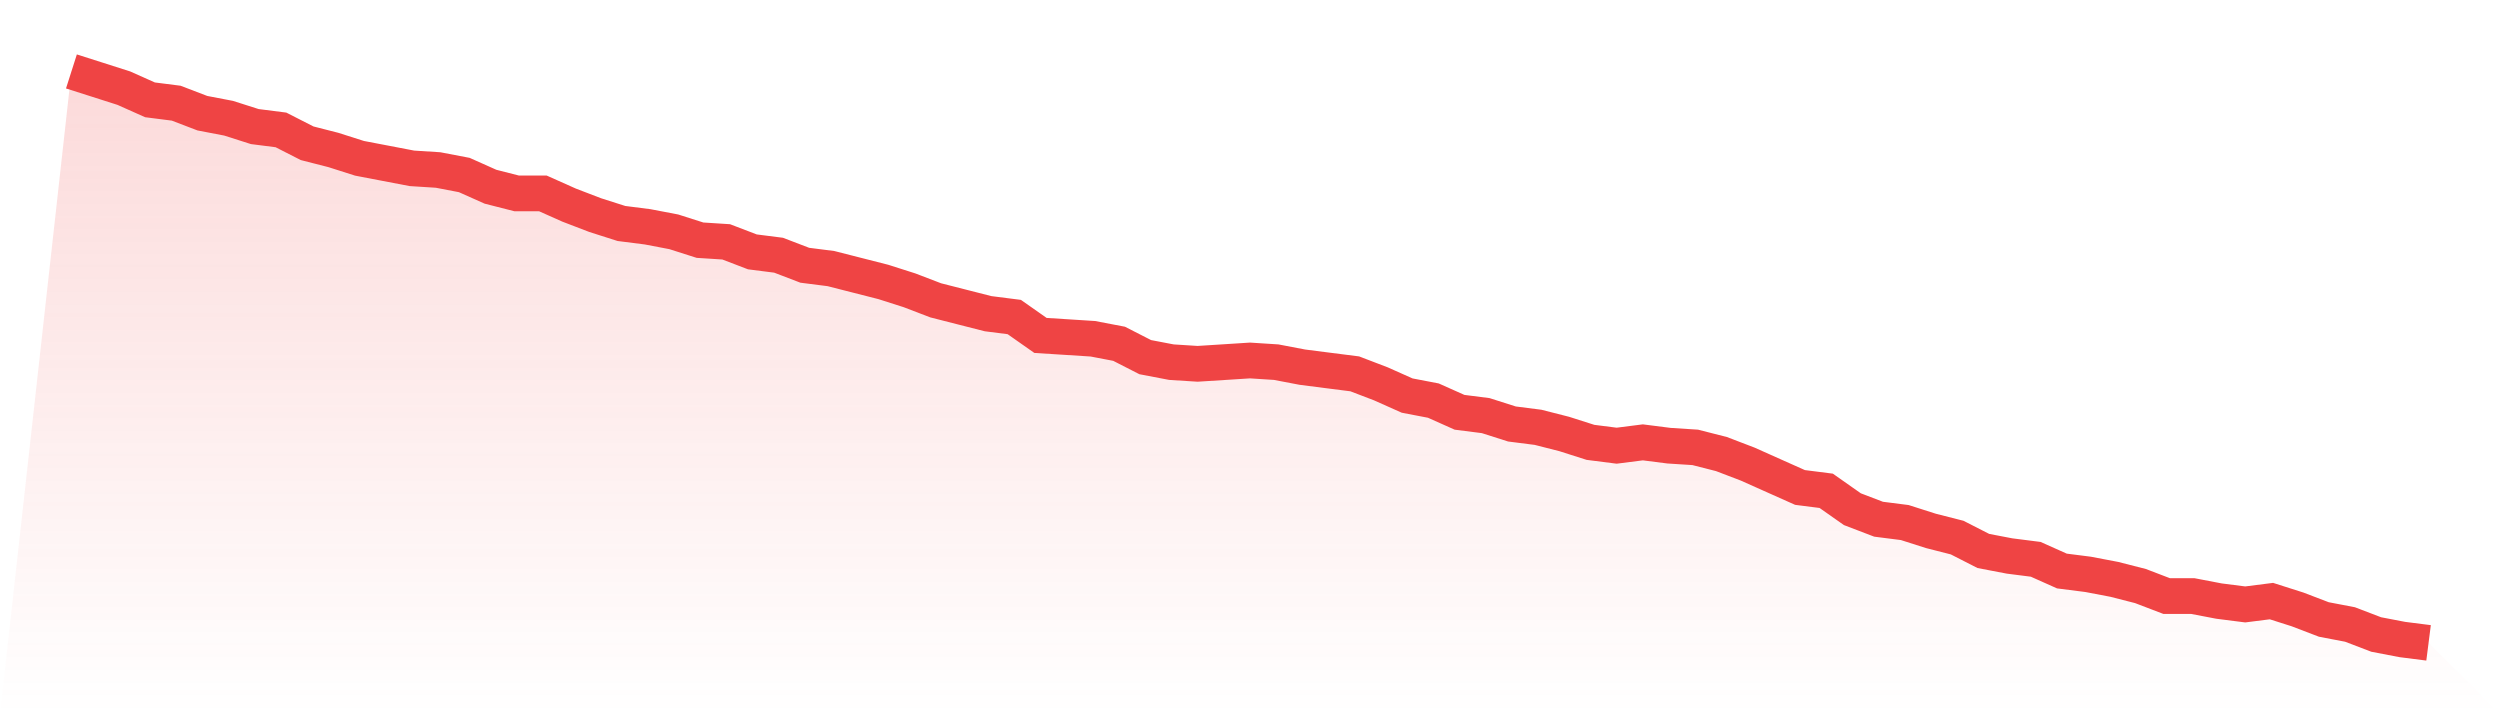
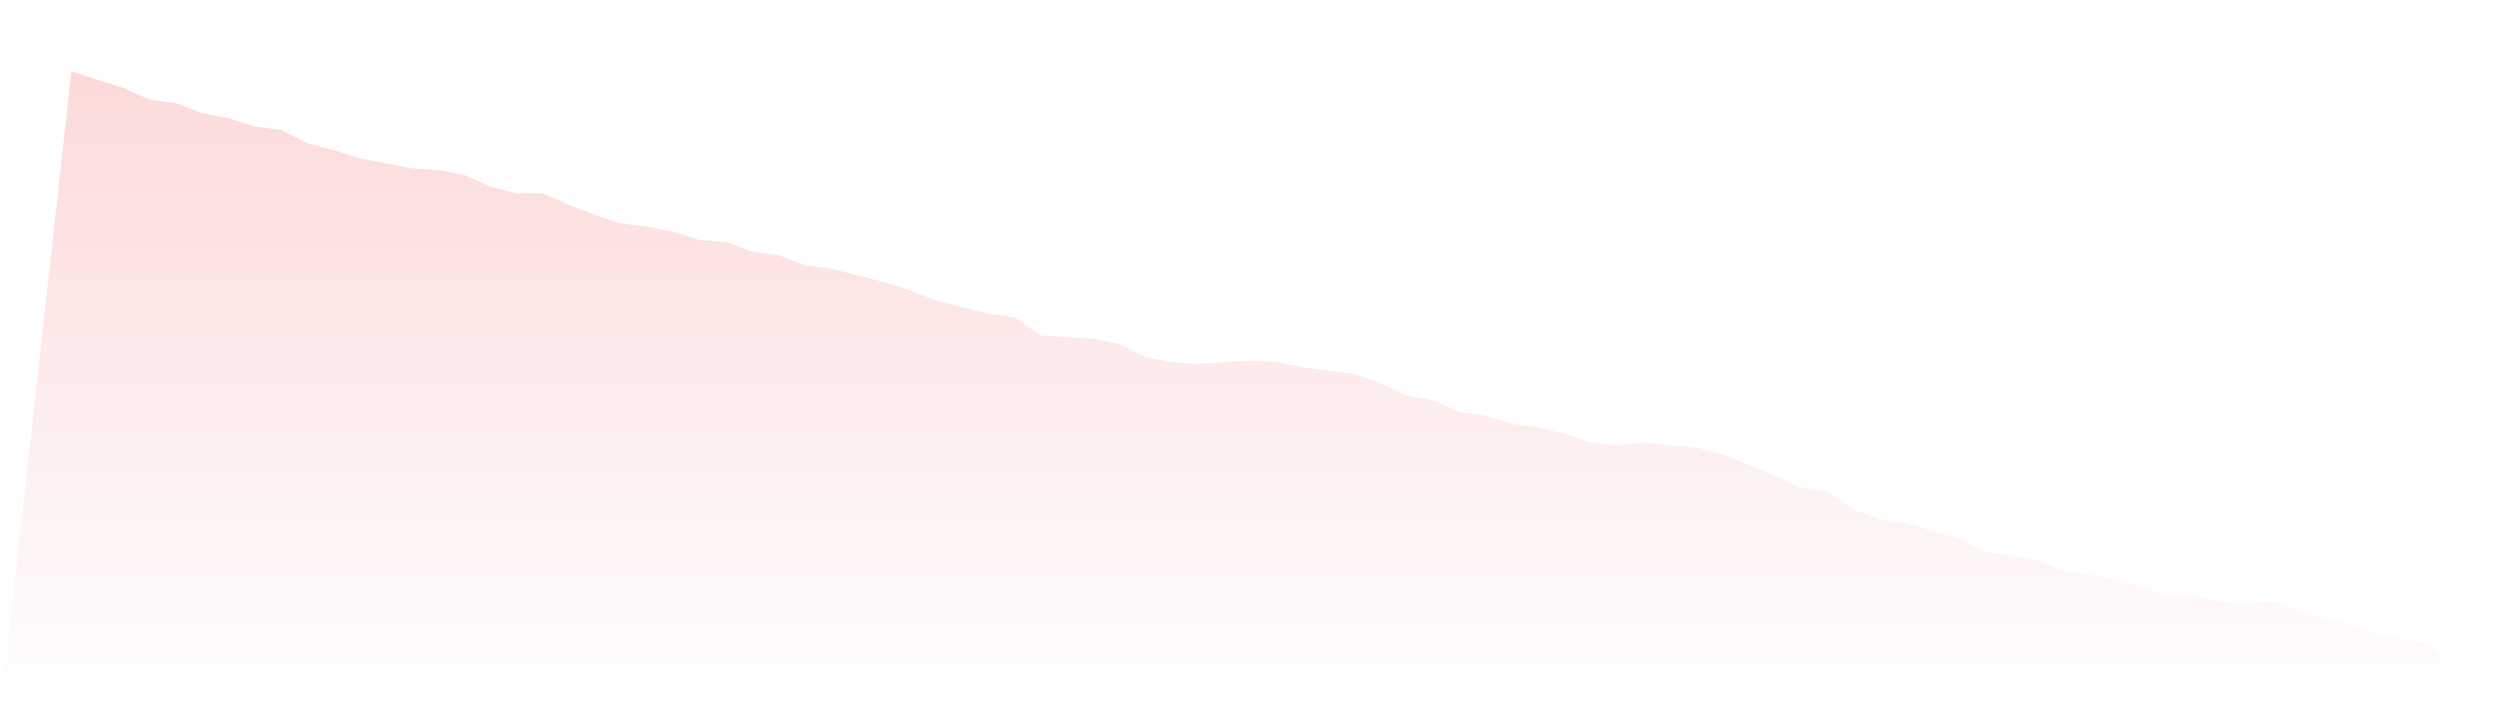
<svg xmlns="http://www.w3.org/2000/svg" viewBox="0 0 140 40">
  <defs>
    <linearGradient id="gradient" x1="0" x2="0" y1="0" y2="1">
      <stop offset="0%" stop-color="#ef4444" stop-opacity="0.2" />
      <stop offset="100%" stop-color="#ef4444" stop-opacity="0" />
    </linearGradient>
  </defs>
  <path d="M4,4 L4,4 L5.467,4.468 L6.933,4.936 L8.4,5.591 L9.867,5.778 L11.333,6.339 L12.8,6.62 L14.267,7.088 L15.733,7.275 L17.2,8.023 L18.667,8.398 L20.133,8.865 L21.6,9.146 L23.067,9.427 L24.533,9.52 L26,9.801 L27.467,10.456 L28.933,10.83 L30.4,10.83 L31.867,11.485 L33.333,12.047 L34.8,12.515 L36.267,12.702 L37.733,12.982 L39.2,13.45 L40.667,13.544 L42.133,14.105 L43.6,14.292 L45.067,14.854 L46.533,15.041 L48,15.415 L49.467,15.789 L50.933,16.257 L52.4,16.819 L53.867,17.193 L55.333,17.567 L56.8,17.754 L58.267,18.784 L59.733,18.877 L61.2,18.971 L62.667,19.251 L64.133,20 L65.6,20.281 L67.067,20.374 L68.533,20.281 L70,20.187 L71.467,20.281 L72.933,20.561 L74.4,20.749 L75.867,20.936 L77.333,21.497 L78.8,22.152 L80.267,22.433 L81.733,23.088 L83.2,23.275 L84.667,23.743 L86.133,23.93 L87.6,24.304 L89.067,24.772 L90.533,24.959 L92,24.772 L93.467,24.959 L94.933,25.053 L96.4,25.427 L97.867,25.988 L99.333,26.643 L100.8,27.298 L102.267,27.485 L103.733,28.515 L105.2,29.076 L106.667,29.263 L108.133,29.731 L109.6,30.105 L111.067,30.854 L112.533,31.135 L114,31.322 L115.467,31.977 L116.933,32.164 L118.4,32.444 L119.867,32.819 L121.333,33.38 L122.8,33.38 L124.267,33.661 L125.733,33.848 L127.2,33.661 L128.667,34.129 L130.133,34.69 L131.6,34.971 L133.067,35.532 L134.533,35.813 L136,36 L140,40 L0,40 z" fill="url(#gradient)" />
-   <path d="M4,4 L4,4 L5.467,4.468 L6.933,4.936 L8.4,5.591 L9.867,5.778 L11.333,6.339 L12.8,6.62 L14.267,7.088 L15.733,7.275 L17.2,8.023 L18.667,8.398 L20.133,8.865 L21.6,9.146 L23.067,9.427 L24.533,9.52 L26,9.801 L27.467,10.456 L28.933,10.83 L30.4,10.83 L31.867,11.485 L33.333,12.047 L34.8,12.515 L36.267,12.702 L37.733,12.982 L39.2,13.45 L40.667,13.544 L42.133,14.105 L43.6,14.292 L45.067,14.854 L46.533,15.041 L48,15.415 L49.467,15.789 L50.933,16.257 L52.4,16.819 L53.867,17.193 L55.333,17.567 L56.8,17.754 L58.267,18.784 L59.733,18.877 L61.2,18.971 L62.667,19.251 L64.133,20 L65.6,20.281 L67.067,20.374 L68.533,20.281 L70,20.187 L71.467,20.281 L72.933,20.561 L74.4,20.749 L75.867,20.936 L77.333,21.497 L78.8,22.152 L80.267,22.433 L81.733,23.088 L83.2,23.275 L84.667,23.743 L86.133,23.93 L87.6,24.304 L89.067,24.772 L90.533,24.959 L92,24.772 L93.467,24.959 L94.933,25.053 L96.4,25.427 L97.867,25.988 L99.333,26.643 L100.8,27.298 L102.267,27.485 L103.733,28.515 L105.2,29.076 L106.667,29.263 L108.133,29.731 L109.6,30.105 L111.067,30.854 L112.533,31.135 L114,31.322 L115.467,31.977 L116.933,32.164 L118.4,32.444 L119.867,32.819 L121.333,33.38 L122.8,33.38 L124.267,33.661 L125.733,33.848 L127.2,33.661 L128.667,34.129 L130.133,34.69 L131.6,34.971 L133.067,35.532 L134.533,35.813 L136,36" fill="none" stroke="#ef4444" stroke-width="2" />
</svg>